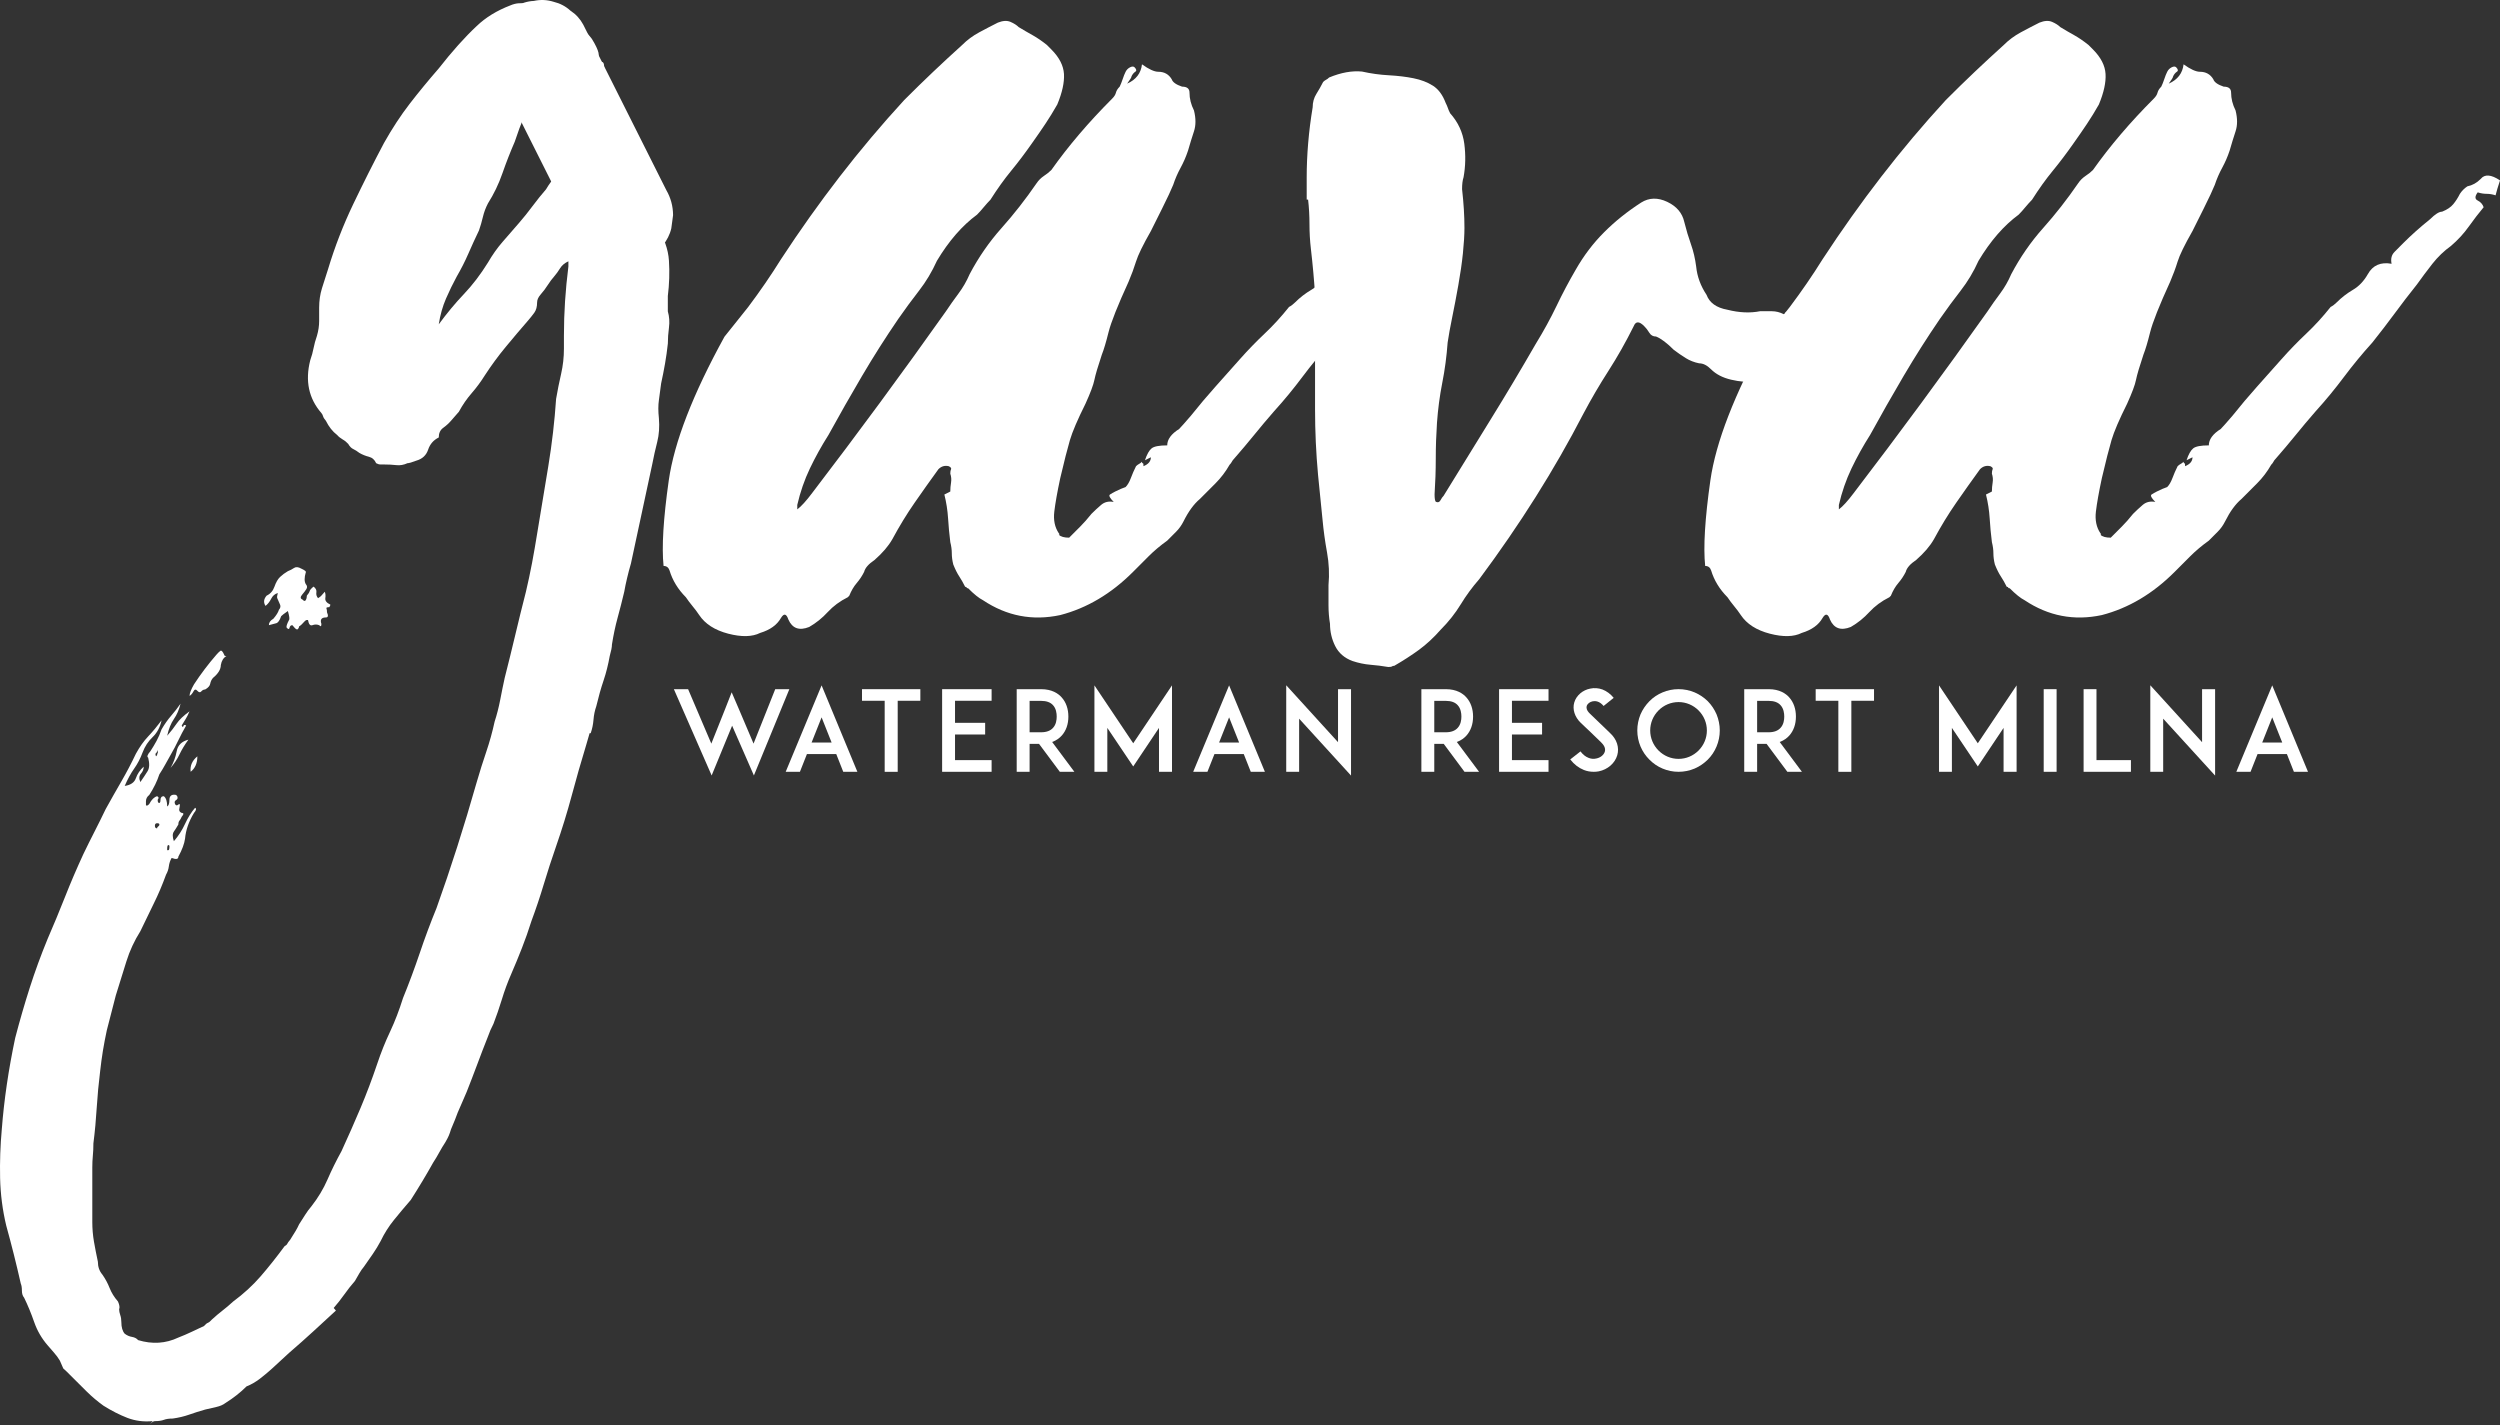
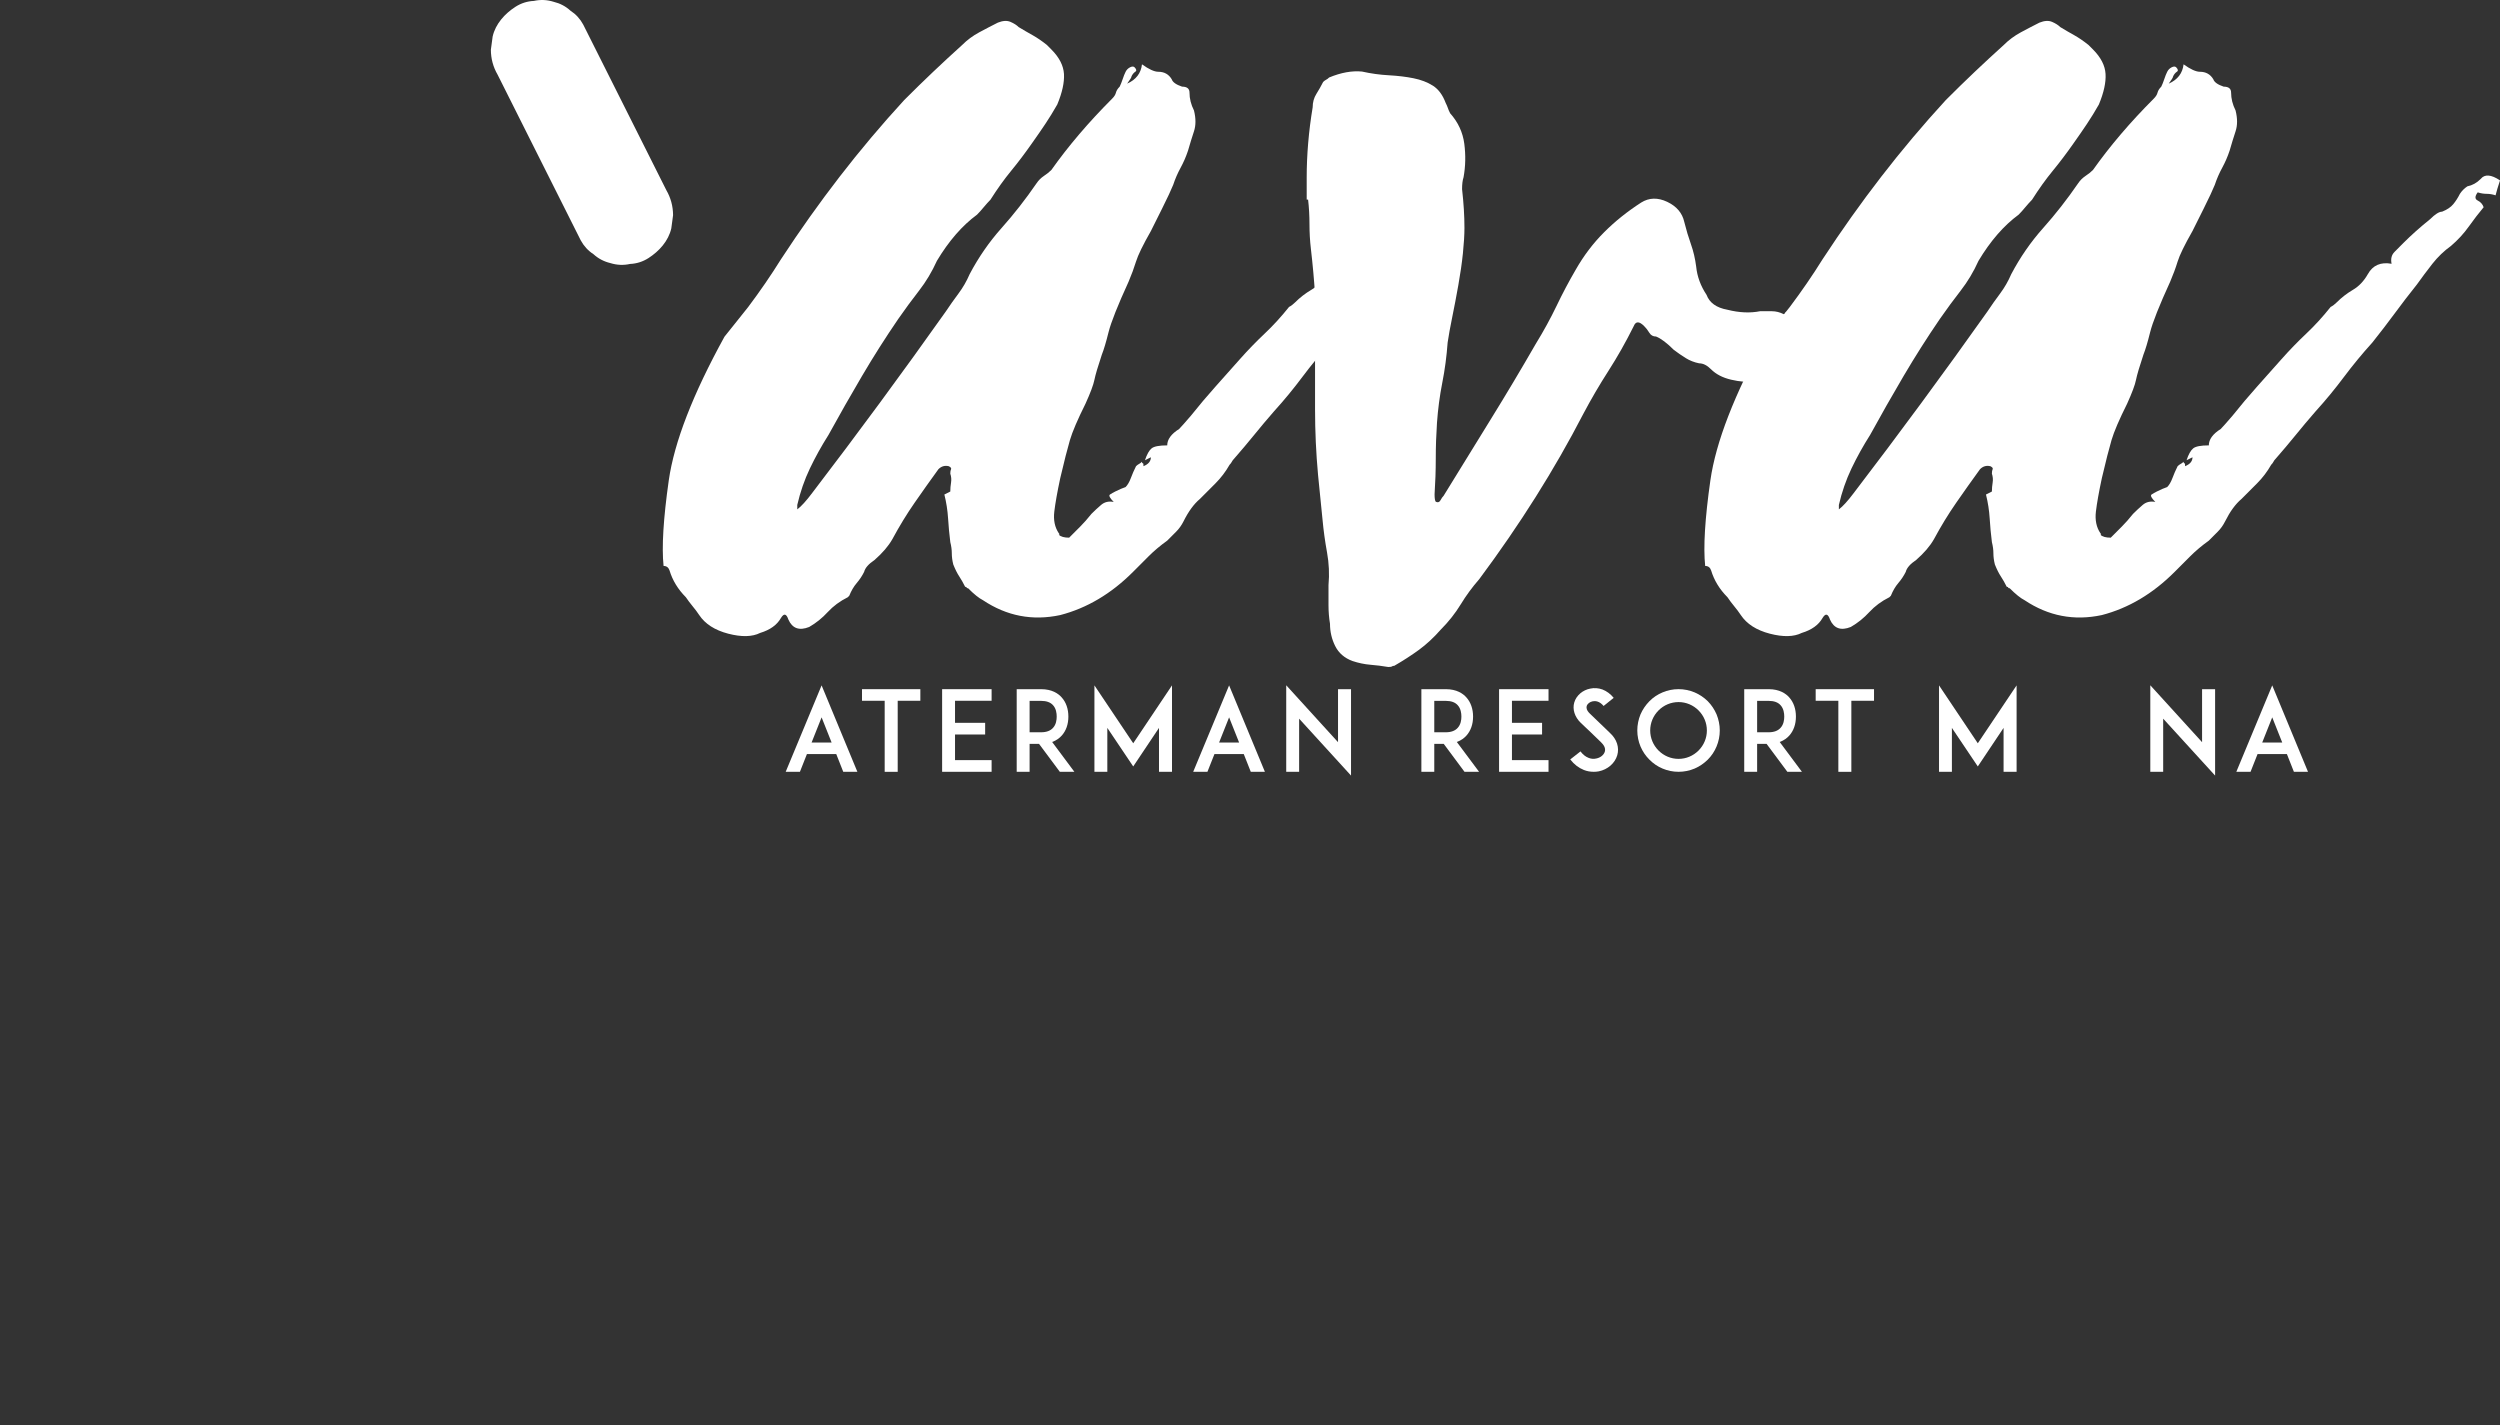
<svg xmlns="http://www.w3.org/2000/svg" width="100" height="57" viewBox="0 0 100 57" fill="none">
  <rect x="0" y="0" width="100" height="57" fill="#333333" stroke="none" />
  <g clip-path="url(#clip0_293_22818)">
-     <path d="M30.156 31.019L29.285 29.028L28.466 31.019L26.955 27.567H27.524L28.453 29.745L29 28.374L29.267 27.692L29.556 28.365L30.142 29.745L31.009 27.567H31.574L30.156 31.019Z" fill="white" />
    <path d="M33.45 30.163H32.277L31.997 30.872H31.428L32.864 27.415L34.295 30.872H33.73L33.45 30.163ZM33.264 29.7L32.864 28.694L32.464 29.7H33.264Z" fill="white" />
    <path d="M36.815 28.031H35.908V30.873H35.387V28.031H34.48V27.567H36.814V28.031H36.815Z" fill="white" />
    <path d="M38.201 28.913H39.406V29.38H38.201V30.405H39.664V30.872H37.685V27.567H39.664V28.031H38.201V28.913Z" fill="white" />
    <path d="M42.975 30.872H42.393L41.561 29.754H41.184V30.872H40.668V27.567H41.646C42.082 27.567 42.335 27.745 42.468 27.897C42.642 28.089 42.735 28.356 42.735 28.663C42.735 28.971 42.642 29.233 42.468 29.425C42.388 29.514 42.264 29.616 42.086 29.679L42.975 30.872ZM41.646 29.291C41.859 29.291 42.02 29.229 42.122 29.113C42.246 28.979 42.268 28.792 42.268 28.663C42.268 28.534 42.246 28.343 42.122 28.209C42.02 28.093 41.859 28.035 41.646 28.035H41.184V29.291H41.646Z" fill="white" />
    <path d="M46.36 30.872V29.116L45.329 30.658L44.293 29.116V30.872H43.777V27.415L45.329 29.731L46.88 27.415V30.872H46.36H46.36Z" fill="white" />
    <path d="M49.751 30.163H48.578L48.297 30.872H47.728L49.164 27.415L50.596 30.872H50.031L49.751 30.163ZM49.564 29.7L49.164 28.694L48.764 29.7H49.564Z" fill="white" />
    <path d="M51.965 28.747V30.872H51.449V27.411L53.521 29.687V27.567H54.041V31.023L51.965 28.747H51.965Z" fill="white" />
    <path d="M59.163 30.872H58.58L57.749 29.754H57.371V30.872H56.855V27.567H57.834C58.269 27.567 58.523 27.745 58.656 27.897C58.829 28.089 58.923 28.356 58.923 28.663C58.923 28.971 58.829 29.233 58.656 29.425C58.576 29.514 58.452 29.616 58.273 29.679L59.163 30.872ZM57.833 29.291C58.047 29.291 58.207 29.229 58.309 29.113C58.433 28.979 58.456 28.792 58.456 28.663C58.456 28.534 58.433 28.343 58.309 28.209C58.207 28.093 58.047 28.035 57.833 28.035H57.371V29.291H57.833Z" fill="white" />
    <path d="M60.478 28.913H61.683V29.38H60.478V30.405H61.941V30.872H59.963V27.567H61.941V28.031H60.478V28.913Z" fill="white" />
    <path d="M64.691 30.208C64.598 30.529 64.308 30.782 63.949 30.854C63.882 30.867 63.815 30.872 63.748 30.872C63.615 30.872 63.482 30.849 63.357 30.8C63.148 30.716 62.966 30.578 62.81 30.377L63.22 30.056C63.313 30.181 63.424 30.27 63.544 30.315C63.642 30.355 63.748 30.364 63.846 30.341C64.015 30.31 64.153 30.199 64.193 30.065C64.237 29.914 64.135 29.78 64.042 29.691C63.895 29.553 63.655 29.317 63.637 29.299L63.233 28.916C63.108 28.796 63.024 28.662 62.979 28.52C62.935 28.382 62.93 28.234 62.97 28.101C63.01 27.958 63.095 27.834 63.215 27.731C63.326 27.638 63.464 27.571 63.611 27.544C63.77 27.509 63.94 27.522 64.1 27.58C64.268 27.646 64.42 27.758 64.548 27.914L64.144 28.239C63.975 28.034 63.802 28.034 63.708 28.052C63.593 28.074 63.495 28.15 63.468 28.243C63.45 28.306 63.455 28.408 63.593 28.542L64.144 29.072C64.224 29.152 64.322 29.245 64.393 29.312C64.535 29.442 64.633 29.588 64.682 29.744C64.731 29.896 64.735 30.056 64.691 30.208H64.691Z" fill="white" />
    <path d="M66.501 30.742C66.301 30.658 66.128 30.538 65.977 30.386C65.826 30.235 65.706 30.061 65.621 29.86C65.537 29.66 65.492 29.442 65.492 29.219C65.492 28.996 65.537 28.778 65.621 28.573C65.706 28.377 65.826 28.203 65.977 28.048C66.128 27.896 66.301 27.78 66.501 27.696C66.701 27.611 66.919 27.566 67.142 27.566C67.364 27.566 67.582 27.611 67.786 27.696C67.982 27.78 68.155 27.896 68.311 28.048C68.462 28.203 68.577 28.377 68.662 28.573C68.746 28.778 68.791 28.996 68.791 29.219C68.791 29.442 68.746 29.66 68.662 29.86C68.577 30.061 68.462 30.235 68.311 30.386C68.155 30.538 67.982 30.658 67.786 30.742C67.582 30.827 67.364 30.872 67.142 30.872C66.919 30.872 66.701 30.827 66.501 30.742ZM66.341 28.417C66.128 28.631 66.008 28.916 66.008 29.219C66.008 29.522 66.128 29.807 66.341 30.021C66.555 30.235 66.839 30.355 67.142 30.355C67.444 30.355 67.728 30.235 67.942 30.021C68.155 29.807 68.275 29.522 68.275 29.219C68.275 28.916 68.155 28.631 67.942 28.417C67.728 28.203 67.444 28.083 67.142 28.083C66.839 28.083 66.555 28.203 66.341 28.417Z" fill="white" />
    <path d="M72.077 30.872H71.494L70.663 29.754H70.285V30.872H69.769V27.567H70.748C71.183 27.567 71.437 27.745 71.57 27.897C71.743 28.089 71.837 28.356 71.837 28.663C71.837 28.971 71.743 29.233 71.57 29.425C71.49 29.514 71.365 29.616 71.188 29.679L72.077 30.872ZM70.747 29.291C70.961 29.291 71.121 29.229 71.223 29.113C71.347 28.979 71.37 28.792 71.37 28.663C71.37 28.534 71.347 28.343 71.223 28.209C71.121 28.093 70.961 28.035 70.747 28.035H70.285V29.291H70.747Z" fill="white" />
    <path d="M74.961 28.031H74.054V30.873H73.534V28.031H72.627V27.567H74.961V28.031H74.961Z" fill="white" />
    <path d="M80.143 30.872V29.116L79.112 30.658L78.076 29.116V30.872H77.561V27.415L79.112 29.731L80.664 27.415V30.872H80.144H80.143Z" fill="white" />
-     <path d="M81.748 30.872V27.567H82.264V30.872H81.748Z" fill="white" />
-     <path d="M85.238 30.872H83.344V27.567H83.859V30.405H85.237V30.872H85.238Z" fill="white" />
    <path d="M86.527 28.747V30.872H86.012V27.411L88.083 29.687V27.567H88.604V31.023L86.528 28.747H86.527Z" fill="white" />
    <path d="M91.476 30.163H90.302L90.022 30.872H89.453L90.889 27.415L92.32 30.872H91.756L91.476 30.163ZM91.289 29.7L90.889 28.694L90.489 29.7H91.289Z" fill="white" />
-     <path d="M26.714 12.458C26.773 12.663 26.788 12.878 26.759 13.101C26.729 13.324 26.714 13.538 26.714 13.743C26.684 14.018 26.647 14.284 26.602 14.541C26.557 14.798 26.505 15.064 26.445 15.338C26.415 15.578 26.385 15.801 26.356 16.006C26.326 16.212 26.326 16.453 26.356 16.727C26.385 17.07 26.363 17.387 26.289 17.678C26.214 17.97 26.147 18.27 26.088 18.578C25.938 19.264 25.797 19.924 25.663 20.558C25.529 21.192 25.387 21.852 25.238 22.538C25.178 22.744 25.126 22.941 25.082 23.13C25.037 23.318 24.999 23.498 24.97 23.67C24.88 24.047 24.791 24.398 24.701 24.724C24.612 25.05 24.538 25.401 24.478 25.779C24.478 25.882 24.448 26.036 24.389 26.242C24.328 26.584 24.247 26.91 24.143 27.219C24.038 27.528 23.942 27.87 23.852 28.248C23.792 28.419 23.755 28.599 23.74 28.788C23.725 28.976 23.688 29.156 23.628 29.328H23.584L23.45 29.791C23.241 30.476 23.047 31.154 22.869 31.822C22.69 32.491 22.481 33.168 22.243 33.854C22.064 34.368 21.9 34.874 21.751 35.371C21.602 35.868 21.438 36.356 21.259 36.837C21.14 37.214 21.014 37.574 20.879 37.917C20.745 38.26 20.604 38.603 20.455 38.946C20.305 39.288 20.179 39.632 20.075 39.975C19.97 40.317 19.858 40.644 19.739 40.952C19.65 41.123 19.575 41.294 19.516 41.467C19.366 41.843 19.225 42.212 19.091 42.572C18.957 42.932 18.815 43.3 18.666 43.678C18.606 43.815 18.547 43.952 18.488 44.09C18.427 44.226 18.368 44.364 18.309 44.501C18.249 44.672 18.159 44.895 18.041 45.17C18.011 45.273 17.98 45.358 17.951 45.427C17.921 45.495 17.877 45.581 17.817 45.684C17.728 45.82 17.645 45.958 17.571 46.095C17.497 46.232 17.415 46.369 17.325 46.507C17.057 46.987 16.759 47.484 16.431 47.998C16.192 48.273 15.969 48.538 15.761 48.796C15.552 49.053 15.373 49.336 15.225 49.644C15.135 49.815 15.03 49.986 14.912 50.159C14.792 50.33 14.673 50.501 14.554 50.673C14.494 50.741 14.435 50.828 14.375 50.93C14.315 51.033 14.256 51.136 14.197 51.239C14.047 51.41 13.906 51.59 13.772 51.779C13.638 51.967 13.497 52.147 13.347 52.319L13.437 52.422C13.139 52.696 12.841 52.97 12.543 53.245C12.245 53.519 11.917 53.81 11.559 54.119L10.889 54.736C10.74 54.873 10.576 55.01 10.397 55.148C10.218 55.284 10.039 55.387 9.861 55.456C9.622 55.696 9.339 55.919 9.011 56.125C8.922 56.193 8.803 56.245 8.654 56.279C8.505 56.313 8.356 56.348 8.207 56.382C7.969 56.451 7.753 56.519 7.559 56.588C7.365 56.656 7.149 56.708 6.91 56.742C6.762 56.742 6.642 56.759 6.553 56.794C6.464 56.828 6.345 56.845 6.195 56.845C6.136 56.845 6.061 56.897 5.972 57L6.017 56.948L6.106 56.845C5.748 56.879 5.413 56.836 5.1 56.717C4.787 56.596 4.467 56.434 4.139 56.228C3.901 56.056 3.677 55.868 3.469 55.662C3.261 55.456 3.037 55.233 2.798 54.994C2.769 54.959 2.679 54.873 2.53 54.737L2.396 54.428C2.337 54.325 2.255 54.214 2.15 54.094C2.046 53.973 1.964 53.879 1.904 53.811C1.666 53.536 1.487 53.227 1.368 52.885C1.249 52.541 1.115 52.216 0.965 51.908C0.906 51.839 0.876 51.744 0.876 51.625C0.876 51.505 0.861 51.41 0.831 51.342C0.653 50.553 0.459 49.781 0.25 49.027C0.102 48.41 0.02 47.775 0.004 47.124C-0.01 46.472 0.012 45.821 0.072 45.17C0.161 44.004 0.34 42.786 0.608 41.518C0.787 40.832 0.981 40.163 1.189 39.512C1.398 38.86 1.636 38.208 1.904 37.557C2.143 37.008 2.373 36.452 2.597 35.886C2.82 35.32 3.066 34.745 3.335 34.163C3.484 33.854 3.633 33.553 3.782 33.263C3.931 32.971 4.08 32.671 4.228 32.363C4.437 31.985 4.646 31.617 4.854 31.257C5.063 30.897 5.256 30.528 5.435 30.151C5.585 29.876 5.748 29.645 5.927 29.457C6.106 29.268 6.284 29.053 6.463 28.814C6.404 29.088 6.284 29.311 6.106 29.483C5.927 29.654 5.793 29.859 5.703 30.1C5.614 30.339 5.502 30.554 5.368 30.743C5.234 30.931 5.108 31.162 4.988 31.437C5.227 31.402 5.376 31.299 5.435 31.128C5.495 30.956 5.599 30.802 5.748 30.666C5.748 30.768 5.711 30.862 5.636 30.948C5.562 31.034 5.554 31.145 5.614 31.283C5.733 31.111 5.83 30.965 5.904 30.846C5.979 30.725 5.987 30.545 5.927 30.305C5.867 30.271 5.897 30.185 6.016 30.048C6.105 29.911 6.188 29.774 6.262 29.637C6.337 29.499 6.404 29.345 6.463 29.174C6.583 28.968 6.709 28.788 6.843 28.634C6.977 28.48 7.104 28.317 7.223 28.145C7.164 28.385 7.075 28.59 6.955 28.763C6.837 28.934 6.747 29.156 6.687 29.431C6.837 29.259 6.963 29.097 7.067 28.942C7.172 28.788 7.343 28.625 7.581 28.454C7.522 28.59 7.469 28.693 7.425 28.762C7.38 28.831 7.328 28.916 7.268 29.019C7.298 29.088 7.32 29.097 7.335 29.045C7.351 28.994 7.388 28.985 7.447 29.019C7.328 29.225 7.224 29.422 7.134 29.611C7.045 29.799 6.941 29.997 6.821 30.203C6.762 30.305 6.695 30.425 6.62 30.563C6.546 30.699 6.464 30.837 6.374 30.974C6.285 31.248 6.151 31.522 5.972 31.797C5.882 31.865 5.838 31.952 5.838 32.054V32.208C5.868 32.242 5.912 32.225 5.972 32.157C6.061 31.985 6.166 31.882 6.285 31.848C6.345 31.882 6.359 31.917 6.329 31.951C6.3 31.985 6.3 32.036 6.329 32.105C6.39 32.139 6.419 32.105 6.419 32.003C6.419 31.9 6.464 31.848 6.553 31.848C6.642 31.916 6.687 32.054 6.687 32.26C6.747 32.225 6.776 32.139 6.776 32.003C6.776 31.831 6.866 31.762 7.045 31.797L7.089 31.848C7.119 31.916 7.105 31.968 7.045 32.003C6.985 32.036 6.971 32.088 7 32.157C7.03 32.225 7.075 32.234 7.134 32.182C7.194 32.131 7.209 32.173 7.179 32.311C7.149 32.414 7.179 32.482 7.268 32.517C7.357 32.517 7.357 32.568 7.268 32.671C7.239 32.739 7.209 32.791 7.179 32.825C7.149 32.859 7.134 32.91 7.134 32.98C7.075 33.083 7.015 33.176 6.955 33.263C6.896 33.348 6.896 33.476 6.955 33.648C7.134 33.443 7.284 33.211 7.402 32.954C7.521 32.697 7.656 32.482 7.804 32.311C7.865 32.345 7.849 32.414 7.76 32.517C7.551 32.859 7.432 33.203 7.402 33.546C7.373 33.752 7.284 33.991 7.134 34.266C7.134 34.369 7.045 34.386 6.866 34.317C6.806 34.42 6.769 34.531 6.754 34.652C6.739 34.771 6.702 34.883 6.642 34.986C6.493 35.397 6.329 35.783 6.15 36.143C5.972 36.503 5.793 36.871 5.614 37.249C5.376 37.626 5.189 38.028 5.055 38.458C4.921 38.886 4.78 39.34 4.631 39.821C4.571 40.06 4.512 40.292 4.452 40.515C4.392 40.738 4.333 40.969 4.273 41.209C4.214 41.483 4.161 41.758 4.116 42.032C4.072 42.306 4.035 42.581 4.005 42.855C3.945 43.335 3.9 43.815 3.87 44.295C3.841 44.775 3.797 45.255 3.736 45.736C3.736 45.907 3.729 46.07 3.714 46.224C3.699 46.379 3.692 46.541 3.692 46.713V48.873C3.692 49.147 3.714 49.413 3.759 49.67C3.804 49.928 3.856 50.193 3.915 50.468C3.915 50.673 3.976 50.844 4.094 50.982C4.214 51.153 4.311 51.333 4.385 51.522C4.459 51.71 4.571 51.89 4.72 52.062C4.78 52.199 4.795 52.301 4.765 52.371C4.765 52.439 4.78 52.516 4.81 52.602C4.839 52.687 4.854 52.782 4.854 52.885C4.854 53.091 4.899 53.245 4.988 53.348C5.078 53.416 5.175 53.459 5.279 53.476C5.384 53.493 5.465 53.536 5.525 53.605C6.091 53.776 6.628 53.742 7.134 53.502C7.313 53.433 7.492 53.356 7.671 53.271C7.849 53.185 8.013 53.108 8.162 53.039C8.222 52.97 8.274 52.928 8.319 52.911C8.363 52.893 8.416 52.85 8.475 52.782C8.625 52.645 8.766 52.525 8.9 52.422C9.034 52.319 9.176 52.199 9.325 52.062C9.742 51.754 10.107 51.419 10.42 51.059C10.733 50.699 11.053 50.296 11.381 49.851C11.441 49.816 11.478 49.782 11.493 49.748C11.508 49.713 11.545 49.662 11.605 49.593C11.784 49.319 11.903 49.113 11.962 48.976C12.052 48.839 12.134 48.71 12.208 48.59C12.283 48.47 12.365 48.359 12.454 48.256C12.722 47.913 12.939 47.553 13.102 47.176C13.266 46.798 13.453 46.421 13.661 46.044C13.929 45.461 14.182 44.887 14.421 44.321C14.659 43.755 14.883 43.164 15.091 42.547C15.24 42.1 15.411 41.672 15.606 41.261C15.799 40.849 15.97 40.403 16.12 39.923C16.358 39.34 16.581 38.74 16.79 38.123C16.998 37.506 17.222 36.906 17.461 36.323C18.026 34.745 18.563 33.065 19.07 31.282C19.189 30.871 19.316 30.468 19.45 30.074C19.584 29.679 19.696 29.276 19.785 28.865C19.875 28.59 19.949 28.299 20.009 27.991C20.068 27.682 20.128 27.39 20.188 27.116C20.336 26.533 20.478 25.959 20.612 25.393C20.746 24.828 20.887 24.253 21.037 23.67C21.126 23.293 21.208 22.907 21.283 22.513C21.357 22.118 21.424 21.733 21.484 21.356C21.633 20.464 21.782 19.564 21.931 18.655C22.08 17.747 22.184 16.847 22.244 15.955C22.303 15.613 22.37 15.278 22.445 14.952C22.519 14.627 22.557 14.292 22.557 13.949V13.435C22.557 12.955 22.572 12.492 22.602 12.046C22.631 11.601 22.676 11.138 22.736 10.657V10.452C22.586 10.521 22.475 10.615 22.401 10.735C22.326 10.855 22.259 10.949 22.199 11.018C22.08 11.155 21.983 11.284 21.909 11.403C21.834 11.524 21.737 11.653 21.618 11.789C21.529 11.892 21.484 11.995 21.484 12.098C21.484 12.27 21.446 12.407 21.372 12.509C21.297 12.612 21.215 12.715 21.126 12.818C20.828 13.161 20.53 13.512 20.232 13.873C19.934 14.232 19.651 14.618 19.383 15.03C19.233 15.27 19.062 15.502 18.869 15.724C18.674 15.948 18.503 16.196 18.355 16.47C18.294 16.539 18.243 16.599 18.198 16.65C18.153 16.701 18.101 16.762 18.041 16.83C17.952 16.933 17.847 17.028 17.729 17.113C17.609 17.199 17.55 17.328 17.55 17.499C17.341 17.602 17.199 17.765 17.125 17.988C17.05 18.211 16.894 18.357 16.656 18.425C16.477 18.494 16.358 18.528 16.298 18.528C16.148 18.597 16 18.623 15.851 18.605C15.701 18.588 15.538 18.579 15.359 18.579H15.225C15.165 18.579 15.106 18.562 15.046 18.528C14.986 18.392 14.89 18.305 14.756 18.271C14.622 18.237 14.495 18.186 14.376 18.117C14.287 18.049 14.204 17.997 14.13 17.962C14.055 17.929 13.988 17.86 13.929 17.757C13.868 17.689 13.795 17.628 13.705 17.577C13.616 17.525 13.542 17.466 13.482 17.397C13.303 17.26 13.154 17.071 13.035 16.831C12.975 16.763 12.938 16.702 12.923 16.651C12.908 16.599 12.886 16.557 12.856 16.522C12.349 15.94 12.2 15.236 12.409 14.413C12.469 14.242 12.514 14.079 12.543 13.925C12.573 13.77 12.617 13.608 12.677 13.436C12.737 13.23 12.766 13.033 12.766 12.844V12.304C12.766 12.03 12.804 11.773 12.878 11.533C12.953 11.293 13.035 11.036 13.124 10.761C13.392 9.87 13.728 9.005 14.13 8.164C14.532 7.324 14.941 6.51 15.359 5.721C15.687 5.138 16.03 4.615 16.387 4.152C16.745 3.689 17.132 3.218 17.55 2.737C18.086 2.052 18.593 1.486 19.07 1.04C19.427 0.698 19.874 0.423 20.411 0.217C20.887 0.011 21.305 0.166 21.663 0.68C21.811 0.852 22.005 0.92 22.244 0.886C22.809 0.817 23.286 1.04 23.674 1.554C23.823 1.795 23.912 1.983 23.942 2.12C23.942 2.326 23.987 2.446 24.076 2.48C24.136 2.48 24.166 2.549 24.166 2.686C24.166 2.858 24.173 3.02 24.188 3.174C24.203 3.329 24.195 3.492 24.166 3.663C24.105 4.006 23.949 4.306 23.696 4.563C23.443 4.82 23.182 4.949 22.914 4.949C22.646 4.881 22.451 4.761 22.333 4.589C22.005 4.315 21.811 3.92 21.752 3.406C21.633 3.406 21.558 3.441 21.528 3.509C21.498 3.578 21.454 3.646 21.394 3.715C21.096 4.298 20.828 4.949 20.59 5.669C20.411 6.081 20.247 6.501 20.098 6.929C19.949 7.359 19.755 7.761 19.517 8.138C19.428 8.31 19.36 8.49 19.316 8.678C19.271 8.867 19.219 9.047 19.159 9.218C19.01 9.527 18.869 9.835 18.735 10.144C18.601 10.453 18.444 10.761 18.265 11.07C18.116 11.345 17.974 11.636 17.84 11.944C17.706 12.253 17.609 12.596 17.55 12.973C17.877 12.528 18.213 12.124 18.555 11.764C18.898 11.404 19.218 10.985 19.517 10.504C19.695 10.196 19.889 9.922 20.098 9.681C20.306 9.442 20.529 9.184 20.768 8.91C20.947 8.704 21.126 8.481 21.304 8.241C21.483 8.002 21.662 7.778 21.841 7.573C21.9 7.47 21.975 7.359 22.064 7.238C22.154 7.118 22.288 7.076 22.466 7.11C22.585 7.144 22.735 7.058 22.913 6.853C23.092 6.716 23.226 6.63 23.316 6.596C23.465 6.527 23.569 6.527 23.629 6.596C23.747 6.665 23.859 6.733 23.964 6.801C24.068 6.871 24.18 6.939 24.299 7.007C24.478 7.282 24.672 7.453 24.88 7.521C25.208 7.693 25.476 7.916 25.685 8.19C25.893 8.465 26.087 8.756 26.266 9.064C26.564 9.511 26.728 9.964 26.758 10.428C26.787 10.89 26.773 11.362 26.713 11.842V12.459L26.714 12.458ZM6.285 32.929C6.226 32.929 6.196 32.962 6.196 33.031C6.196 33.101 6.226 33.134 6.285 33.134C6.285 33.1 6.301 33.074 6.33 33.057C6.36 33.039 6.375 33.014 6.375 32.98C6.375 32.946 6.345 32.929 6.285 32.929ZM6.285 29.997C6.285 30.065 6.27 30.108 6.241 30.125C6.211 30.142 6.211 30.185 6.241 30.254L6.285 30.203C6.285 30.168 6.293 30.142 6.307 30.125C6.323 30.108 6.315 30.065 6.285 29.997ZM6.732 33.803C6.703 33.803 6.687 33.854 6.687 33.957V34.009H6.732C6.762 34.009 6.777 33.957 6.777 33.854C6.777 33.82 6.762 33.803 6.732 33.803ZM7.537 29.585C7.388 29.791 7.269 29.988 7.179 30.177C7.09 30.365 6.971 30.545 6.822 30.717C6.941 30.511 7.023 30.288 7.068 30.048C7.112 29.808 7.269 29.654 7.537 29.586L7.537 29.585ZM7.582 27.837C7.582 27.734 7.642 27.58 7.76 27.374C8.029 26.962 8.327 26.568 8.654 26.191C8.714 26.122 8.766 26.07 8.811 26.037C8.856 26.002 8.908 26.054 8.967 26.191C8.967 26.224 8.997 26.242 9.057 26.242C8.938 26.31 8.863 26.43 8.833 26.602C8.833 26.773 8.729 26.944 8.52 27.116C8.461 27.185 8.424 27.262 8.409 27.348C8.394 27.433 8.327 27.51 8.207 27.579C8.148 27.579 8.096 27.605 8.051 27.657C8.006 27.708 7.954 27.699 7.894 27.631C7.835 27.562 7.782 27.571 7.738 27.657C7.693 27.742 7.641 27.802 7.581 27.837H7.582ZM7.894 30.254C7.894 30.528 7.805 30.734 7.626 30.871C7.597 30.631 7.686 30.425 7.894 30.254ZM10.621 24.236C10.532 24.099 10.547 23.961 10.666 23.825C10.815 23.755 10.919 23.636 10.979 23.465C11.039 23.293 11.113 23.164 11.202 23.079C11.292 22.993 11.396 22.916 11.515 22.847C11.604 22.813 11.687 22.77 11.761 22.719C11.836 22.668 11.933 22.676 12.052 22.745C12.201 22.813 12.26 22.864 12.23 22.899C12.171 23.105 12.171 23.259 12.23 23.362C12.291 23.43 12.298 23.498 12.253 23.567C12.208 23.636 12.156 23.704 12.096 23.773C12.007 23.876 12.007 23.944 12.096 23.979C12.156 24.047 12.201 24.056 12.23 24.005C12.26 23.953 12.275 23.893 12.275 23.824C12.335 23.755 12.372 23.696 12.387 23.644C12.402 23.593 12.454 23.533 12.543 23.464C12.633 23.532 12.67 23.61 12.655 23.696C12.64 23.781 12.663 23.858 12.722 23.927C12.783 23.892 12.827 23.858 12.856 23.824C12.886 23.79 12.931 23.738 12.991 23.67C13.021 23.738 13.028 23.824 13.013 23.927C12.998 24.03 13.065 24.115 13.214 24.184C13.214 24.218 13.2 24.252 13.17 24.287C13.08 24.287 13.043 24.304 13.058 24.338C13.073 24.372 13.08 24.424 13.08 24.492C13.14 24.629 13.125 24.698 13.035 24.698C12.857 24.698 12.797 24.784 12.856 24.955C12.856 25.058 12.827 25.075 12.767 25.007C12.678 24.972 12.588 24.972 12.499 25.007C12.409 25.04 12.35 24.972 12.32 24.801H12.275C12.246 24.801 12.216 24.818 12.186 24.852C12.097 24.955 12.023 25.023 11.963 25.058C11.963 25.092 11.948 25.126 11.918 25.161C11.889 25.195 11.844 25.178 11.784 25.11L11.694 25.007C11.635 25.007 11.598 25.04 11.582 25.11C11.568 25.178 11.531 25.178 11.471 25.11C11.441 25.075 11.471 24.972 11.56 24.801C11.59 24.766 11.575 24.647 11.515 24.441C11.367 24.544 11.277 24.612 11.247 24.647C11.188 24.818 11.121 24.912 11.046 24.93C10.972 24.947 10.875 24.972 10.755 25.007C10.755 24.904 10.815 24.818 10.934 24.75C11.053 24.612 11.128 24.493 11.158 24.39C11.218 24.321 11.232 24.252 11.202 24.184C11.143 24.047 11.106 23.961 11.09 23.927C11.076 23.892 11.083 23.824 11.113 23.721C10.994 23.755 10.905 23.832 10.845 23.953C10.785 24.073 10.711 24.166 10.621 24.236V24.236Z" fill="white" />
    <path d="M19.906 2.991C20.282 3.74 20.657 4.489 21.033 5.238C21.628 6.423 22.223 7.608 22.817 8.792C22.954 9.065 23.091 9.337 23.227 9.609C23.352 9.841 23.522 10.027 23.738 10.167C23.93 10.342 24.154 10.461 24.412 10.523C24.676 10.605 24.939 10.617 25.203 10.558C25.467 10.546 25.713 10.468 25.941 10.322C26.364 10.049 26.737 9.642 26.852 9.135L26.923 8.607C26.921 8.248 26.831 7.914 26.652 7.604C26.276 6.855 25.9 6.106 25.524 5.357C24.929 4.172 24.335 2.987 23.74 1.803C23.603 1.53 23.466 1.258 23.33 0.986C23.205 0.754 23.035 0.568 22.819 0.428C22.628 0.253 22.403 0.134 22.145 0.072C21.881 -0.01 21.618 -0.022 21.354 0.037C21.09 0.049 20.845 0.127 20.617 0.273C20.194 0.546 19.821 0.953 19.706 1.46C19.682 1.636 19.658 1.812 19.635 1.988C19.636 2.347 19.726 2.681 19.906 2.991Z" fill="white" />
    <path d="M58.157 7.813C58.038 7.773 57.92 7.753 57.801 7.753C57.682 7.753 57.563 7.733 57.444 7.694C57.325 7.852 57.325 7.962 57.444 8.021C57.563 8.081 57.642 8.17 57.682 8.289C57.483 8.527 57.285 8.785 57.087 9.063C56.89 9.341 56.652 9.599 56.375 9.837C56.097 10.036 55.849 10.274 55.632 10.551C55.413 10.83 55.206 11.107 55.008 11.385C54.691 11.782 54.394 12.169 54.117 12.546C53.839 12.923 53.542 13.31 53.225 13.707C52.829 14.144 52.452 14.601 52.096 15.076C51.739 15.553 51.363 16.01 50.967 16.446C50.689 16.764 50.422 17.082 50.165 17.399C49.907 17.716 49.639 18.034 49.362 18.351C49.322 18.391 49.292 18.431 49.273 18.471C49.253 18.511 49.223 18.55 49.184 18.59C49.026 18.868 48.837 19.115 48.619 19.334C48.401 19.552 48.193 19.76 47.995 19.959C47.758 20.158 47.539 20.456 47.342 20.852C47.262 21.011 47.163 21.151 47.044 21.269C46.925 21.388 46.807 21.507 46.688 21.626C46.41 21.825 46.163 22.033 45.945 22.251C45.727 22.47 45.519 22.679 45.321 22.876C44.449 23.749 43.479 24.325 42.409 24.603C41.3 24.841 40.27 24.643 39.319 24.008C39.161 23.929 38.962 23.769 38.725 23.531C38.685 23.531 38.665 23.521 38.665 23.502C38.665 23.482 38.645 23.472 38.606 23.472C38.527 23.313 38.448 23.175 38.369 23.055C38.29 22.936 38.21 22.777 38.131 22.579C38.091 22.421 38.072 22.271 38.072 22.132C38.072 21.993 38.052 21.844 38.012 21.686C37.972 21.368 37.943 21.051 37.923 20.733C37.903 20.416 37.854 20.098 37.775 19.781L38.012 19.661C38.012 19.542 38.022 19.424 38.042 19.304C38.061 19.185 38.052 19.066 38.012 18.947C38.012 18.867 38.022 18.808 38.042 18.769C38.061 18.729 38.032 18.689 37.953 18.649C37.795 18.61 37.656 18.649 37.537 18.768C37.22 19.205 36.903 19.651 36.586 20.108C36.269 20.564 35.972 21.051 35.695 21.566C35.537 21.845 35.298 22.122 34.981 22.4C34.744 22.559 34.605 22.717 34.565 22.876C34.486 23.035 34.387 23.184 34.268 23.323C34.149 23.462 34.051 23.631 33.971 23.829L33.912 23.889C33.595 24.047 33.328 24.246 33.109 24.483C32.891 24.721 32.644 24.92 32.367 25.079C31.97 25.238 31.693 25.138 31.535 24.781C31.456 24.543 31.356 24.523 31.237 24.721C31.079 24.999 30.802 25.197 30.406 25.317C30.089 25.476 29.663 25.486 29.128 25.347C28.593 25.207 28.207 24.959 27.969 24.603C27.89 24.483 27.801 24.365 27.702 24.246C27.603 24.126 27.514 24.007 27.434 23.889C27.118 23.571 26.9 23.213 26.781 22.817C26.741 22.698 26.662 22.638 26.543 22.638C26.464 21.884 26.534 20.743 26.751 19.214C26.97 17.686 27.712 15.771 28.979 13.468C29.138 13.27 29.297 13.072 29.455 12.873C29.614 12.675 29.772 12.476 29.93 12.277C30.168 11.96 30.396 11.643 30.614 11.325C30.832 11.008 31.04 10.69 31.238 10.372C31.991 9.221 32.773 8.12 33.586 7.068C34.398 6.016 35.259 4.993 36.17 4.001C36.566 3.604 36.952 3.228 37.329 2.87C37.705 2.513 38.092 2.156 38.488 1.798C38.685 1.6 38.913 1.431 39.171 1.292C39.429 1.153 39.677 1.024 39.914 0.905C40.112 0.826 40.28 0.815 40.419 0.875C40.558 0.935 40.667 1.004 40.746 1.083C40.943 1.203 41.132 1.312 41.31 1.411C41.488 1.511 41.676 1.639 41.875 1.798L42.053 1.977C42.37 2.294 42.538 2.622 42.559 2.959C42.578 3.297 42.489 3.704 42.291 4.18C42.133 4.458 41.974 4.716 41.815 4.954C41.657 5.192 41.478 5.45 41.281 5.728C41.003 6.125 40.726 6.493 40.449 6.829C40.171 7.167 39.894 7.554 39.617 7.99C39.538 8.07 39.448 8.169 39.349 8.288C39.25 8.408 39.161 8.507 39.082 8.586C38.487 9.023 37.952 9.639 37.477 10.432C37.279 10.869 37.042 11.266 36.765 11.623C36.487 11.98 36.21 12.357 35.933 12.754C35.417 13.508 34.932 14.272 34.477 15.046C34.021 15.82 33.575 16.605 33.139 17.398C32.862 17.835 32.614 18.282 32.396 18.738C32.178 19.195 32.01 19.681 31.891 20.197V20.375C32.05 20.256 32.248 20.038 32.486 19.721C33.397 18.53 34.298 17.329 35.19 16.118C36.081 14.908 36.963 13.687 37.834 12.457C37.993 12.219 38.161 11.98 38.339 11.742C38.517 11.504 38.666 11.246 38.785 10.968C39.141 10.293 39.567 9.677 40.062 9.122C40.557 8.567 41.023 7.971 41.459 7.336C41.538 7.217 41.637 7.118 41.756 7.038C41.875 6.959 41.974 6.879 42.054 6.8C42.727 5.848 43.539 4.895 44.49 3.942C44.569 3.863 44.619 3.784 44.638 3.704C44.658 3.625 44.708 3.545 44.787 3.466C44.827 3.386 44.866 3.287 44.906 3.168C44.945 3.049 44.985 2.95 45.025 2.87C45.064 2.791 45.124 2.732 45.203 2.692C45.282 2.652 45.341 2.652 45.382 2.691C45.461 2.771 45.471 2.831 45.411 2.87C45.351 2.91 45.302 2.969 45.263 3.048C45.263 3.089 45.203 3.188 45.085 3.346C45.441 3.188 45.639 2.93 45.679 2.573C45.956 2.772 46.174 2.871 46.333 2.871C46.57 2.871 46.748 2.97 46.868 3.169C46.907 3.288 47.045 3.386 47.283 3.466C47.481 3.466 47.58 3.546 47.58 3.704C47.58 3.942 47.639 4.18 47.759 4.419C47.838 4.737 47.838 5.014 47.759 5.252C47.68 5.49 47.601 5.748 47.521 6.026C47.442 6.264 47.343 6.492 47.224 6.711C47.104 6.93 47.006 7.158 46.927 7.396C46.847 7.595 46.699 7.912 46.481 8.349C46.262 8.786 46.114 9.083 46.035 9.242C45.718 9.798 45.52 10.205 45.441 10.462C45.361 10.721 45.262 10.989 45.144 11.266C44.708 12.219 44.44 12.894 44.341 13.291C44.242 13.688 44.154 13.985 44.074 14.184C43.915 14.66 43.816 14.997 43.776 15.196C43.736 15.395 43.618 15.712 43.42 16.148C43.103 16.784 42.895 17.27 42.796 17.607C42.697 17.945 42.568 18.451 42.41 19.125C42.291 19.681 42.212 20.128 42.172 20.465C42.132 20.803 42.191 21.09 42.351 21.328C42.39 21.368 42.39 21.387 42.351 21.387C42.43 21.468 42.568 21.507 42.766 21.507C42.924 21.349 43.073 21.2 43.212 21.06C43.351 20.922 43.499 20.753 43.658 20.555C43.776 20.435 43.904 20.317 44.043 20.198C44.182 20.078 44.35 20.039 44.549 20.078C44.391 19.919 44.34 19.82 44.4 19.78C44.459 19.741 44.529 19.701 44.609 19.661C44.767 19.581 44.906 19.522 45.024 19.482C45.103 19.403 45.173 19.284 45.233 19.125C45.292 18.967 45.361 18.807 45.441 18.648C45.48 18.61 45.52 18.58 45.559 18.559C45.599 18.54 45.639 18.51 45.679 18.47C45.679 18.51 45.689 18.529 45.708 18.529C45.728 18.529 45.738 18.549 45.738 18.589V18.648C45.936 18.569 46.035 18.45 46.035 18.291L45.798 18.41C45.877 18.172 45.966 18.014 46.065 17.934C46.163 17.855 46.372 17.815 46.689 17.815C46.689 17.577 46.848 17.359 47.164 17.16C47.243 17.08 47.402 16.902 47.64 16.624C47.957 16.227 48.283 15.84 48.62 15.463C48.957 15.086 49.285 14.719 49.601 14.361C49.918 14.004 50.244 13.667 50.581 13.349C50.918 13.032 51.246 12.675 51.562 12.277C51.642 12.238 51.721 12.178 51.8 12.099C51.998 11.901 52.216 11.733 52.453 11.593C52.691 11.454 52.89 11.246 53.048 10.968C53.246 10.611 53.562 10.472 53.999 10.551C53.959 10.353 53.998 10.194 54.118 10.075C54.237 9.956 54.355 9.837 54.474 9.717C54.632 9.559 54.8 9.4 54.979 9.241C55.157 9.083 55.345 8.924 55.544 8.764C55.742 8.567 55.9 8.467 56.02 8.467C56.217 8.388 56.366 8.289 56.465 8.169C56.564 8.05 56.653 7.911 56.733 7.752C56.812 7.633 56.91 7.534 57.03 7.454C57.228 7.415 57.406 7.316 57.565 7.157C57.723 6.959 57.98 6.978 58.337 7.216C58.258 7.454 58.198 7.653 58.159 7.812L58.157 7.813Z" fill="white" />
    <path d="M75.751 11.972C75.988 12.091 76.008 12.25 75.81 12.449C75.81 12.488 75.79 12.528 75.751 12.568C75.354 13.005 74.968 13.422 74.591 13.818C74.215 14.215 73.749 14.553 73.195 14.83C72.917 14.989 72.6 15.068 72.244 15.068C72.007 15.109 71.709 15.148 71.353 15.188C70.996 15.228 70.639 15.258 70.283 15.277C69.926 15.296 69.579 15.267 69.243 15.187C68.906 15.108 68.639 14.969 68.441 14.771C68.283 14.612 68.124 14.533 67.966 14.533C67.767 14.493 67.59 14.423 67.431 14.324C67.273 14.226 67.114 14.116 66.955 13.997C66.677 13.719 66.44 13.54 66.242 13.461C66.123 13.461 66.034 13.411 65.974 13.312C65.915 13.213 65.846 13.123 65.766 13.044C65.569 12.845 65.43 12.845 65.35 13.044C65.034 13.679 64.697 14.275 64.341 14.83C63.983 15.386 63.647 15.961 63.331 16.557C62.182 18.78 60.795 20.983 59.17 23.166C58.893 23.483 58.645 23.82 58.427 24.178C58.209 24.535 57.942 24.872 57.625 25.19C57.346 25.508 57.056 25.775 56.758 25.994C56.459 26.212 56.13 26.424 55.771 26.632C55.731 26.632 55.701 26.639 55.681 26.656C55.661 26.671 55.611 26.68 55.532 26.68C55.293 26.639 55.053 26.609 54.814 26.59C54.575 26.57 54.336 26.519 54.097 26.44C53.778 26.321 53.549 26.123 53.409 25.845C53.27 25.567 53.2 25.27 53.2 24.952C53.16 24.714 53.14 24.465 53.14 24.208V23.404C53.18 22.967 53.16 22.531 53.081 22.094C53.001 21.657 52.941 21.221 52.901 20.784L52.722 18.998C52.642 18.125 52.602 17.251 52.602 16.378V13.699C52.642 13.064 52.643 12.438 52.604 11.823C52.565 11.208 52.509 10.583 52.435 9.948C52.398 9.63 52.379 9.303 52.379 8.965C52.379 8.628 52.36 8.301 52.324 7.983H52.268V7.09C52.268 6.653 52.287 6.197 52.327 5.721C52.367 5.245 52.427 4.768 52.507 4.291C52.507 4.093 52.556 3.914 52.656 3.755C52.755 3.597 52.845 3.438 52.925 3.279C52.964 3.24 53.004 3.21 53.044 3.19C53.084 3.171 53.124 3.141 53.164 3.1C53.642 2.902 54.08 2.823 54.479 2.862C54.837 2.942 55.196 2.992 55.554 3.011C55.913 3.031 56.242 3.07 56.54 3.13C56.839 3.19 57.098 3.289 57.317 3.428C57.536 3.568 57.706 3.795 57.825 4.112C57.865 4.192 57.895 4.261 57.915 4.321C57.934 4.381 57.964 4.45 58.005 4.53C58.323 4.887 58.512 5.294 58.572 5.75C58.631 6.207 58.622 6.654 58.542 7.09C58.502 7.21 58.483 7.369 58.483 7.566C58.514 7.844 58.538 8.112 58.554 8.37C58.57 8.628 58.578 8.877 58.578 9.115C58.578 9.393 58.557 9.731 58.517 10.127C58.476 10.524 58.415 10.95 58.333 11.407C58.252 11.864 58.17 12.29 58.089 12.687C58.008 13.084 57.946 13.421 57.906 13.699C57.865 14.255 57.794 14.791 57.692 15.306C57.59 15.822 57.519 16.358 57.479 16.914C57.447 17.391 57.431 17.867 57.431 18.343C57.431 18.82 57.414 19.296 57.383 19.772C57.383 19.931 57.399 20.031 57.431 20.07C57.514 20.11 57.577 20.09 57.619 20.011C57.661 19.931 57.703 19.872 57.744 19.832C58.378 18.8 59.002 17.788 59.616 16.795C60.23 15.803 60.834 14.791 61.428 13.759C61.745 13.243 62.022 12.737 62.26 12.241C62.497 11.745 62.755 11.258 63.033 10.781C63.35 10.226 63.725 9.73 64.162 9.293C64.597 8.856 65.093 8.46 65.647 8.102C65.964 7.904 66.311 7.895 66.687 8.073C67.064 8.252 67.292 8.52 67.371 8.877C67.45 9.194 67.539 9.492 67.638 9.77C67.737 10.048 67.806 10.345 67.847 10.663C67.886 11.06 68.025 11.437 68.262 11.794C68.381 12.112 68.658 12.31 69.094 12.389C69.569 12.509 70.005 12.528 70.401 12.449H70.877C71.036 12.449 71.194 12.489 71.352 12.568C71.392 12.568 71.412 12.549 71.412 12.508C71.689 12.39 71.947 12.281 72.184 12.181C72.422 12.083 72.659 11.934 72.898 11.735C73.135 11.536 73.373 11.368 73.611 11.229C73.848 11.089 74.086 10.98 74.324 10.901C74.641 10.821 74.888 10.851 75.067 10.991C75.244 11.13 75.453 11.238 75.69 11.318C75.73 11.358 75.71 11.457 75.631 11.616C75.512 11.774 75.551 11.893 75.75 11.973L75.751 11.972Z" fill="white" />
    <path d="M99.821 7.813C99.703 7.773 99.584 7.753 99.465 7.753C99.346 7.753 99.227 7.733 99.109 7.694C98.989 7.852 98.989 7.962 99.108 8.021C99.227 8.081 99.306 8.17 99.346 8.289C99.147 8.527 98.949 8.785 98.751 9.063C98.554 9.341 98.316 9.599 98.039 9.837C97.761 10.036 97.514 10.274 97.296 10.551C97.078 10.83 96.87 11.107 96.672 11.385C96.355 11.782 96.058 12.169 95.781 12.546C95.503 12.923 95.206 13.31 94.889 13.707C94.493 14.144 94.116 14.601 93.76 15.076C93.403 15.553 93.027 16.01 92.631 16.446C92.353 16.764 92.086 17.082 91.829 17.399C91.571 17.716 91.303 18.034 91.026 18.351C90.986 18.391 90.956 18.431 90.937 18.471C90.918 18.511 90.888 18.55 90.848 18.59C90.69 18.868 90.501 19.115 90.283 19.334C90.065 19.552 89.857 19.76 89.659 19.959C89.422 20.158 89.204 20.456 89.006 20.852C88.926 21.011 88.827 21.151 88.708 21.269C88.589 21.388 88.471 21.507 88.352 21.626C88.074 21.825 87.827 22.033 87.609 22.251C87.391 22.47 87.183 22.679 86.985 22.876C86.113 23.749 85.143 24.325 84.073 24.603C82.964 24.841 81.934 24.643 80.983 24.008C80.825 23.929 80.627 23.769 80.389 23.531C80.349 23.531 80.329 23.521 80.329 23.502C80.329 23.482 80.309 23.472 80.27 23.472C80.191 23.313 80.112 23.175 80.033 23.055C79.954 22.936 79.874 22.777 79.795 22.579C79.755 22.421 79.736 22.271 79.736 22.132C79.736 21.993 79.716 21.844 79.676 21.686C79.636 21.368 79.606 21.051 79.587 20.733C79.567 20.416 79.518 20.098 79.439 19.781L79.676 19.661C79.676 19.542 79.686 19.424 79.706 19.304C79.725 19.185 79.716 19.066 79.676 18.947C79.676 18.867 79.686 18.808 79.706 18.769C79.725 18.729 79.696 18.689 79.617 18.649C79.459 18.61 79.32 18.649 79.201 18.768C78.884 19.205 78.567 19.651 78.25 20.108C77.933 20.564 77.636 21.051 77.359 21.566C77.201 21.845 76.962 22.122 76.645 22.4C76.408 22.559 76.269 22.717 76.23 22.876C76.15 23.035 76.051 23.184 75.932 23.323C75.813 23.462 75.715 23.631 75.635 23.829L75.576 23.889C75.259 24.047 74.992 24.246 74.773 24.483C74.555 24.721 74.308 24.92 74.031 25.079C73.634 25.238 73.357 25.138 73.199 24.781C73.12 24.543 73.02 24.523 72.901 24.721C72.743 24.999 72.466 25.197 72.07 25.317C71.753 25.476 71.327 25.486 70.792 25.347C70.257 25.207 69.871 24.959 69.633 24.603C69.554 24.483 69.465 24.365 69.366 24.246C69.267 24.126 69.178 24.007 69.099 23.889C68.782 23.571 68.564 23.213 68.445 22.817C68.405 22.698 68.326 22.638 68.207 22.638C68.128 21.884 68.198 20.743 68.415 19.214C68.634 17.686 69.376 15.771 70.644 13.468C70.802 13.27 70.961 13.072 71.119 12.873C71.278 12.675 71.436 12.476 71.594 12.277C71.832 11.96 72.06 11.643 72.278 11.325C72.496 11.008 72.704 10.69 72.902 10.372C73.655 9.221 74.437 8.12 75.25 7.068C76.062 6.016 76.923 4.993 77.834 4.001C78.23 3.604 78.616 3.228 78.993 2.87C79.369 2.513 79.756 2.156 80.152 1.798C80.35 1.6 80.577 1.431 80.835 1.292C81.093 1.153 81.341 1.024 81.578 0.905C81.776 0.826 81.944 0.815 82.083 0.875C82.222 0.935 82.331 1.004 82.41 1.083C82.607 1.203 82.796 1.312 82.974 1.411C83.152 1.511 83.34 1.639 83.539 1.798L83.718 1.977C84.034 2.294 84.203 2.622 84.222 2.959C84.242 3.297 84.153 3.704 83.955 4.18C83.797 4.458 83.638 4.716 83.479 4.954C83.321 5.192 83.142 5.45 82.945 5.728C82.667 6.125 82.39 6.493 82.113 6.829C81.835 7.167 81.558 7.554 81.281 7.99C81.202 8.07 81.112 8.169 81.013 8.288C80.914 8.408 80.825 8.507 80.746 8.586C80.151 9.023 79.616 9.639 79.141 10.432C78.944 10.869 78.706 11.266 78.429 11.623C78.151 11.98 77.874 12.357 77.597 12.754C77.081 13.508 76.597 14.272 76.141 15.046C75.685 15.82 75.239 16.605 74.804 17.398C74.526 17.835 74.278 18.282 74.06 18.738C73.842 19.195 73.674 19.681 73.555 20.197V20.375C73.714 20.256 73.912 20.038 74.15 19.721C75.061 18.53 75.962 17.329 76.854 16.118C77.746 14.908 78.627 13.687 79.499 12.457C79.657 12.219 79.825 11.98 80.004 11.742C80.181 11.504 80.33 11.246 80.449 10.968C80.805 10.293 81.231 9.677 81.726 9.122C82.221 8.567 82.687 7.971 83.123 7.336C83.202 7.217 83.301 7.118 83.42 7.038C83.539 6.959 83.639 6.879 83.718 6.8C84.391 5.848 85.203 4.895 86.154 3.942C86.233 3.863 86.283 3.784 86.302 3.704C86.322 3.625 86.372 3.545 86.451 3.466C86.491 3.386 86.53 3.287 86.57 3.168C86.609 3.049 86.649 2.95 86.689 2.87C86.728 2.791 86.788 2.732 86.867 2.692C86.947 2.652 87.005 2.652 87.046 2.691C87.125 2.771 87.135 2.831 87.075 2.87C87.015 2.91 86.966 2.969 86.927 3.048C86.927 3.089 86.868 3.188 86.749 3.346C87.105 3.188 87.303 2.93 87.343 2.573C87.62 2.772 87.838 2.871 87.997 2.871C88.234 2.871 88.412 2.97 88.532 3.169C88.571 3.288 88.71 3.386 88.947 3.466C89.145 3.466 89.244 3.546 89.244 3.704C89.244 3.942 89.303 4.18 89.423 4.419C89.502 4.737 89.502 5.014 89.423 5.252C89.344 5.49 89.265 5.748 89.185 6.026C89.106 6.264 89.007 6.492 88.888 6.711C88.768 6.93 88.67 7.158 88.591 7.396C88.511 7.595 88.363 7.912 88.145 8.349C87.927 8.786 87.779 9.083 87.699 9.242C87.382 9.798 87.184 10.205 87.105 10.462C87.026 10.721 86.926 10.989 86.808 11.266C86.372 12.219 86.104 12.894 86.005 13.291C85.906 13.688 85.818 13.985 85.738 14.184C85.579 14.66 85.48 14.997 85.44 15.196C85.401 15.395 85.282 15.712 85.085 16.148C84.767 16.784 84.559 17.27 84.46 17.607C84.361 17.945 84.232 18.451 84.074 19.125C83.955 19.681 83.876 20.128 83.836 20.465C83.796 20.803 83.856 21.09 84.015 21.328C84.054 21.368 84.054 21.387 84.015 21.387C84.094 21.468 84.232 21.507 84.43 21.507C84.588 21.349 84.737 21.2 84.876 21.06C85.015 20.922 85.163 20.753 85.322 20.555C85.44 20.435 85.569 20.317 85.707 20.198C85.846 20.078 86.014 20.039 86.213 20.078C86.055 19.919 86.005 19.82 86.064 19.78C86.123 19.741 86.193 19.701 86.273 19.661C86.431 19.581 86.57 19.522 86.688 19.482C86.767 19.403 86.837 19.284 86.897 19.125C86.956 18.967 87.025 18.807 87.105 18.648C87.144 18.61 87.184 18.58 87.223 18.559C87.263 18.54 87.303 18.51 87.343 18.47C87.343 18.51 87.353 18.529 87.372 18.529C87.392 18.529 87.402 18.549 87.402 18.589V18.648C87.6 18.569 87.7 18.45 87.7 18.291L87.462 18.41C87.541 18.172 87.63 18.014 87.729 17.934C87.827 17.855 88.036 17.815 88.353 17.815C88.353 17.577 88.512 17.359 88.828 17.16C88.908 17.08 89.066 16.902 89.304 16.624C89.621 16.227 89.947 15.84 90.284 15.463C90.621 15.086 90.949 14.719 91.265 14.361C91.582 14.004 91.909 13.667 92.246 13.349C92.582 13.032 92.91 12.675 93.226 12.277C93.306 12.238 93.385 12.178 93.464 12.099C93.662 11.901 93.88 11.733 94.117 11.593C94.355 11.454 94.554 11.246 94.712 10.968C94.91 10.611 95.227 10.472 95.663 10.551C95.623 10.353 95.662 10.194 95.782 10.075C95.901 9.956 96.019 9.837 96.138 9.717C96.296 9.559 96.465 9.4 96.643 9.241C96.821 9.083 97.009 8.924 97.208 8.764C97.406 8.567 97.564 8.467 97.684 8.467C97.881 8.388 98.03 8.289 98.129 8.169C98.228 8.05 98.317 7.911 98.397 7.752C98.476 7.633 98.574 7.534 98.694 7.454C98.892 7.415 99.07 7.316 99.229 7.157C99.387 6.959 99.644 6.978 100.001 7.216C99.922 7.454 99.862 7.653 99.823 7.812L99.821 7.813Z" fill="white" />
  </g>
  <defs>
    <clipPath id="clip0_293_22818">
      <rect width="100" height="57" fill="white" />
    </clipPath>
  </defs>
</svg>